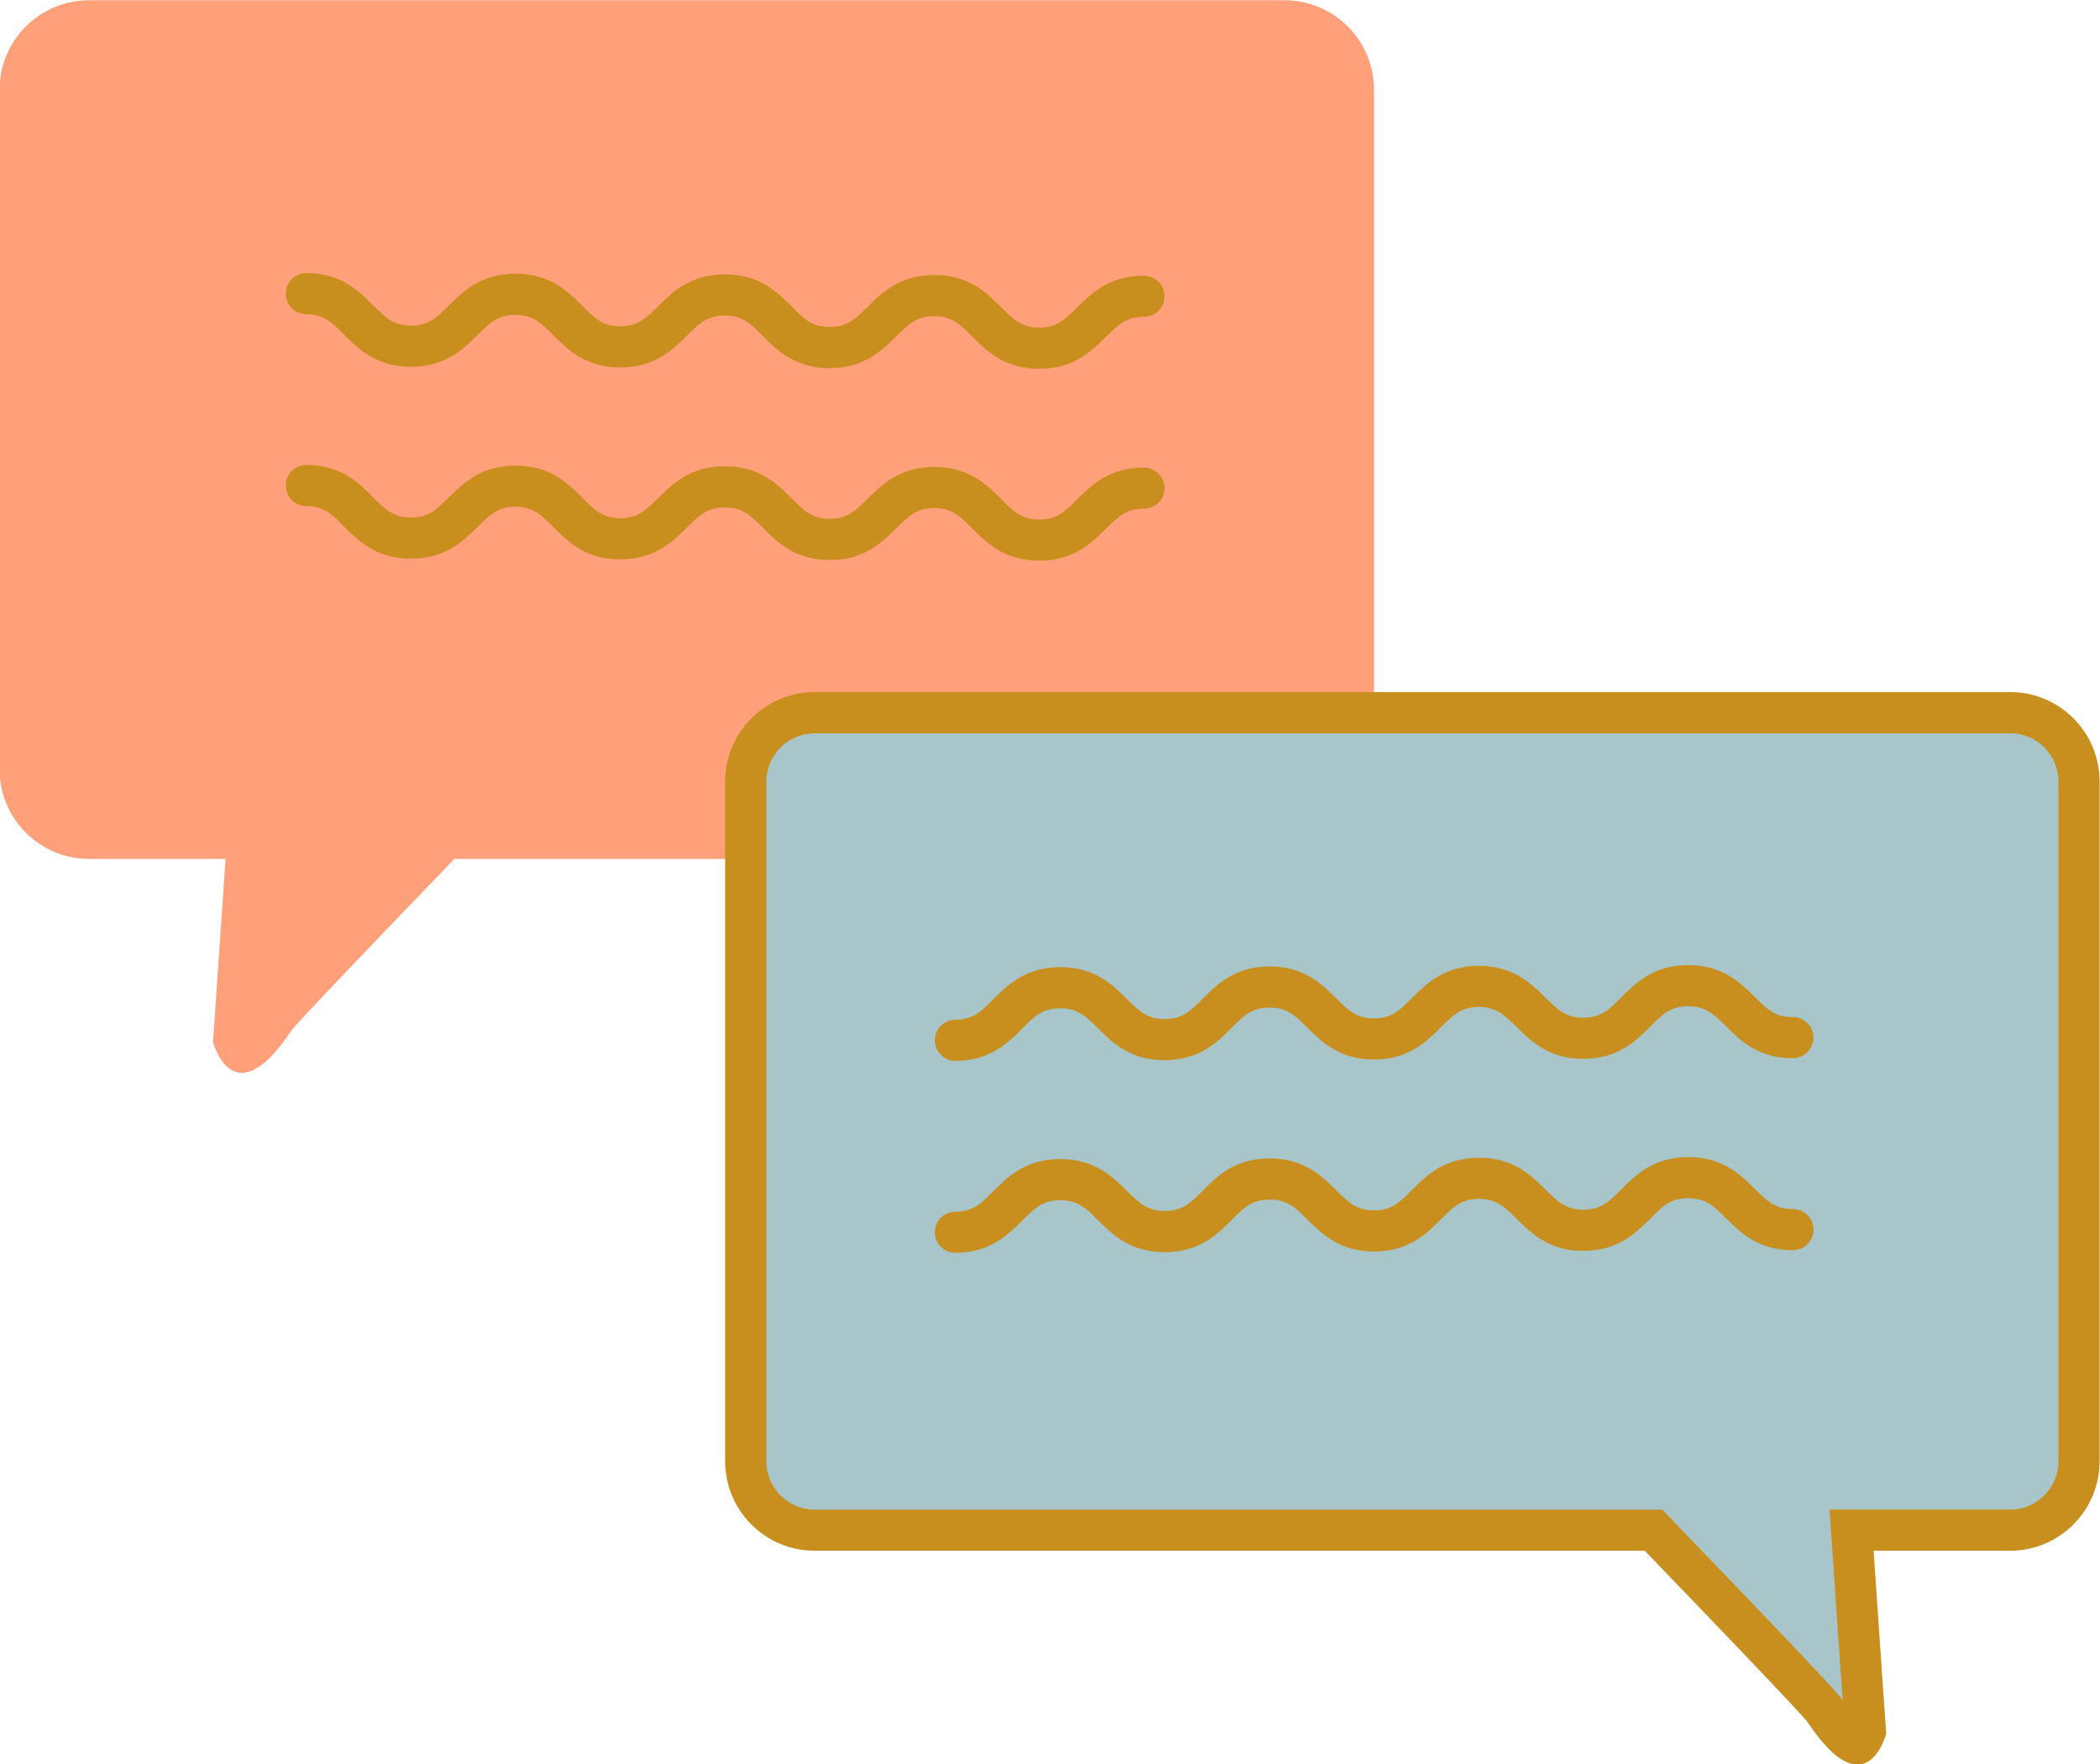
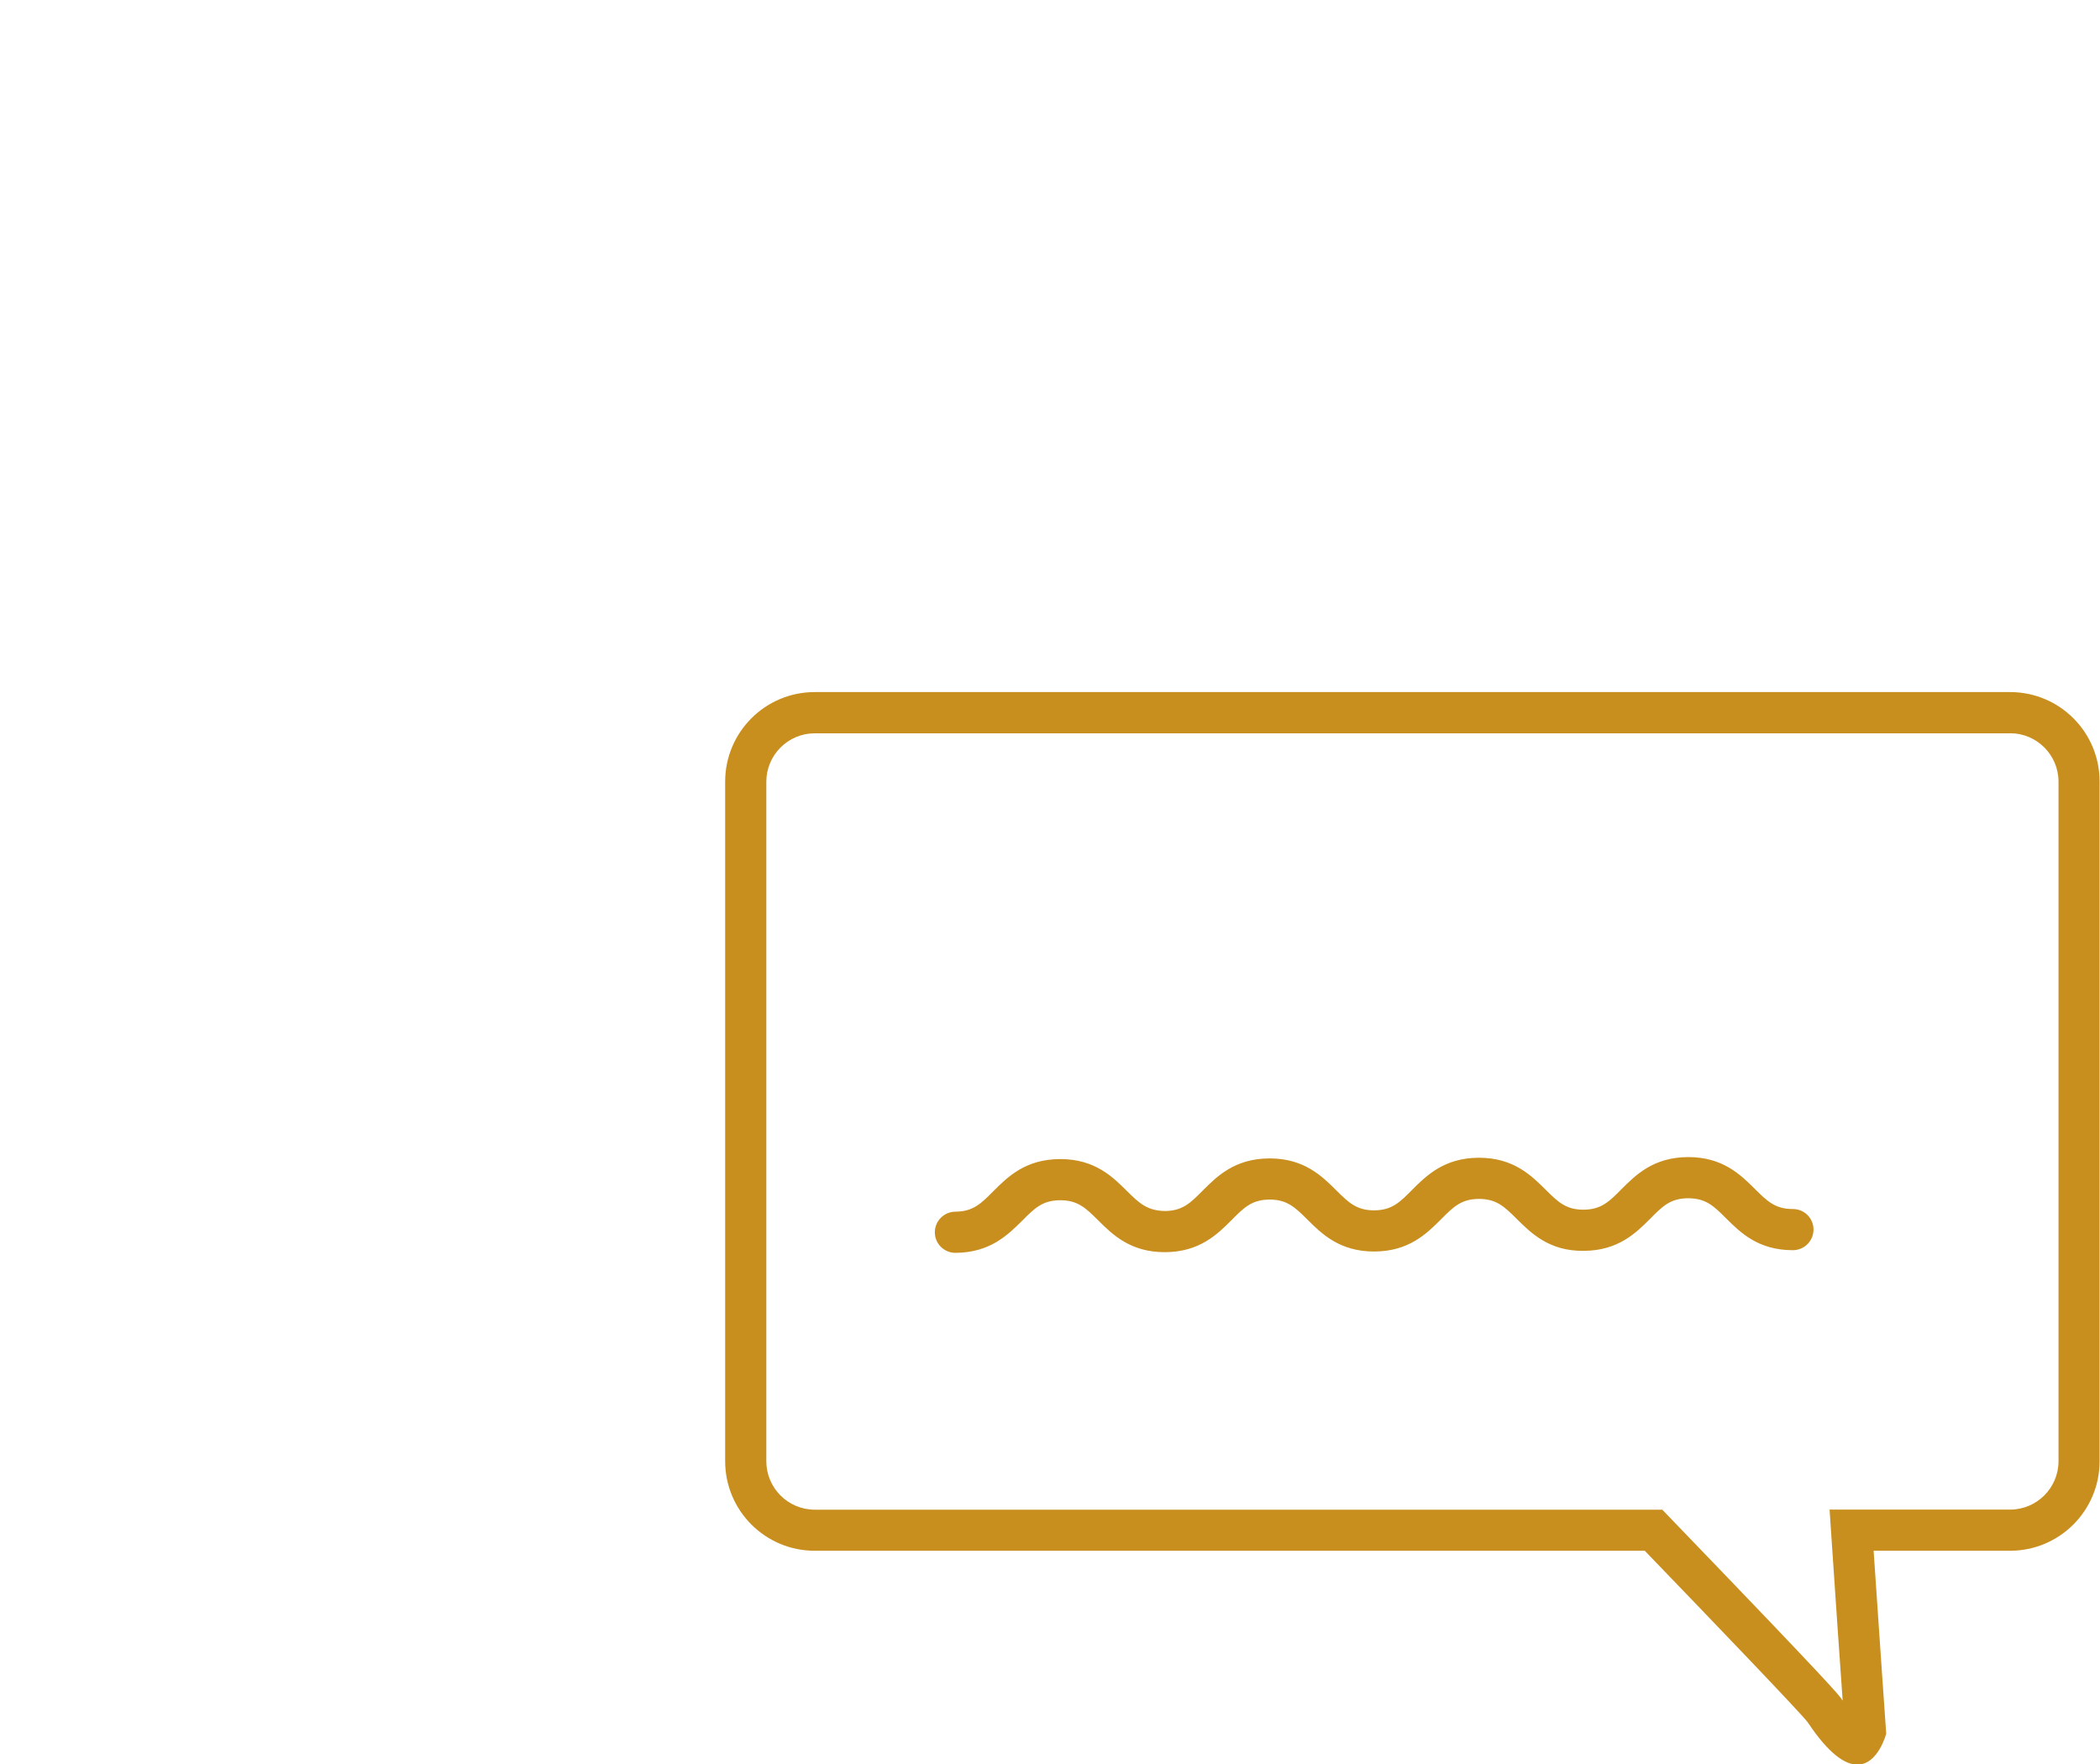
<svg xmlns="http://www.w3.org/2000/svg" fill="#000000" height="214.3" preserveAspectRatio="xMidYMid meet" version="1" viewBox="85.1 105.4 255.1 214.3" width="255.1" zoomAndPan="magnify">
  <g id="change1_1">
-     <path d="M241.13,105.43H95.93c-6.01,0-10.88,4.87-10.88,10.88v82.55c0,6.01,4.87,10.88,10.88,10.88h16.57 c-0.66,9.84-1.53,22.22-1.53,22.22s2.41,9.31,9.52-1.36c0.57-0.85,11.62-12.37,19.81-20.86h100.83 c6.01,0,10.88-4.87,10.88-10.88v-82.55C252.02,110.3,247.14,105.43,241.13,105.43z" fill="#ffa07a" />
-   </g>
+     </g>
  <g id="change2_3">
-     <path d="M211.35,150.2c-0.01,0-0.02,0-0.04,0c-4.21-0.01-6.38-2.18-8.12-3.93c-1.47-1.48-2.44-2.45-4.59-2.46 c-2.16-0.03-3.12,0.96-4.6,2.43c-1.74,1.73-3.91,3.88-8.1,3.88c-0.01,0-0.02,0-0.04,0c-4.21-0.01-6.38-2.18-8.11-3.93 c-1.47-1.47-2.44-2.45-4.59-2.46c-0.01,0-0.01,0-0.02,0c-2.13,0-3.1,0.97-4.58,2.43c-1.74,1.73-3.91,3.88-8.1,3.88 c-0.01,0-0.02,0-0.04,0c-4.21-0.01-6.37-2.18-8.11-3.93c-1.47-1.47-2.44-2.45-4.58-2.46c-0.01,0-0.01,0-0.02,0 c-2.13,0-3.1,0.97-4.58,2.43c-1.74,1.73-3.91,3.88-8.1,3.88c-0.01,0-0.02,0-0.04,0c-4.21-0.01-6.38-2.18-8.11-3.93 c-1.47-1.47-2.44-2.45-4.58-2.46c-1.38,0-2.5-1.13-2.49-2.51c0-1.38,1.12-2.47,2.51-2.49c4.21,0.01,6.38,2.18,8.11,3.93 c1.47,1.47,2.44,2.45,4.58,2.46c0.01,0,0.01,0,0.02,0c2.13,0,3.11-0.97,4.58-2.43c1.74-1.73,3.91-3.88,8.1-3.88 c0.01,0,0.02,0,0.04,0c4.21,0.01,6.37,2.18,8.11,3.93c1.47,1.47,2.44,2.45,4.58,2.46c0.01,0,0.01,0,0.02,0 c2.13,0,3.1-0.97,4.58-2.43c1.74-1.73,3.91-3.88,8.1-3.88c0.01,0,0.02,0,0.04,0c4.21,0.01,6.38,2.18,8.11,3.93 c1.47,1.47,2.44,2.45,4.59,2.46c0.01,0,0.01,0,0.02,0c2.13,0,3.1-0.97,4.58-2.43c1.74-1.73,3.91-3.88,8.1-3.88 c0.01,0,0.02,0,0.04,0c4.21,0.01,6.38,2.18,8.12,3.93c1.47,1.48,2.44,2.45,4.59,2.46c0.01,0,0.01,0,0.02,0 c2.13,0,3.11-0.97,4.58-2.43c1.74-1.73,3.91-3.88,8.1-3.88c0.01,0,0.02,0,0.04,0c1.38,0,2.5,1.13,2.49,2.51 c0,1.38-1.12,2.49-2.5,2.49c-0.01,0-0.02,0-0.03,0c-2.13,0-3.11,0.97-4.58,2.43C217.71,148.05,215.54,150.2,211.35,150.2z" fill="#c88f1f" />
-   </g>
+     </g>
  <g id="change2_4">
-     <path d="M211.35,173.51c-0.01,0-0.02,0-0.04,0c-4.21-0.01-6.38-2.18-8.12-3.93c-1.47-1.47-2.44-2.45-4.59-2.46 c-0.01,0-0.01,0-0.02,0c-2.13,0-3.1,0.97-4.58,2.43c-1.74,1.73-3.91,3.88-8.1,3.88c-0.01,0-0.02,0-0.04,0 c-4.21-0.01-6.38-2.18-8.11-3.93c-1.47-1.47-2.44-2.45-4.59-2.46c-0.01,0-0.01,0-0.02,0c-2.13,0-3.1,0.97-4.58,2.43 c-1.74,1.73-3.91,3.88-8.1,3.88c-0.01,0-0.02,0-0.04,0c-4.21-0.01-6.37-2.18-8.11-3.93c-1.47-1.47-2.44-2.45-4.58-2.46 c-0.01,0-0.01,0-0.02,0c-2.13,0-3.1,0.97-4.58,2.43c-1.74,1.73-3.91,3.88-8.1,3.88c-0.01,0-0.02,0-0.04,0 c-4.21-0.01-6.38-2.18-8.11-3.93c-1.47-1.47-2.44-2.45-4.58-2.46c-1.38,0-2.5-1.13-2.49-2.51c0-1.38,1.12-2.49,2.5-2.49 c0,0,0,0,0.01,0c4.21,0.01,6.38,2.18,8.11,3.93c1.47,1.47,2.44,2.45,4.58,2.46c0.01,0,0.01,0,0.02,0c2.13,0,3.11-0.97,4.58-2.43 c1.74-1.73,3.91-3.88,8.1-3.88c0.01,0,0.02,0,0.04,0c4.21,0.01,6.37,2.18,8.11,3.93c1.47,1.47,2.44,2.45,4.58,2.46 c0.01,0,0.01,0,0.02,0c2.13,0,3.1-0.97,4.58-2.43c1.74-1.73,3.91-3.88,8.1-3.88c0.01,0,0.02,0,0.04,0 c4.21,0.01,6.38,2.18,8.11,3.93c1.47,1.47,2.44,2.45,4.59,2.46c0.01,0,0.01,0,0.02,0c2.13,0,3.1-0.97,4.58-2.43 c1.74-1.73,3.91-3.88,8.1-3.88c0.01,0,0.02,0,0.04,0c4.21,0.01,6.38,2.18,8.12,3.93c1.47,1.47,2.44,2.45,4.59,2.46 c2.16,0.03,3.12-0.96,4.6-2.43c1.74-1.73,3.91-3.88,8.1-3.88c0.01,0,0.02,0,0.04,0c1.38,0,2.5,1.13,2.49,2.51 c0,1.38-1.12,2.49-2.5,2.49c-0.01,0-0.02,0-0.03,0c-2.13,0-3.11,0.97-4.58,2.43C217.71,171.36,215.54,173.51,211.35,173.51z" fill="#c88f1f" />
-   </g>
+     </g>
  <g>
    <g id="change3_1">
-       <path d="M310.72,317.27c-0.09-0.01-1.4-0.22-3.93-4.01c-0.26-0.39-0.8-1.2-20.09-21.21l-0.74-0.76H184.07 c-4.62,0-8.38-3.76-8.38-8.38v-82.55c0-4.62,3.76-8.38,8.38-8.38h145.21c4.62,0,8.38,3.76,8.38,8.38v82.55 c0,4.62-3.76,8.38-8.38,8.38h-19.25l0.18,2.67c0.59,8.71,1.34,19.42,1.5,21.76C311.44,316.46,310.97,317.16,310.72,317.27z" fill="#a8c5c9" />
-     </g>
+       </g>
    <g id="change2_2">
      <path d="M329.28,194.47c3.24,0,5.88,2.64,5.88,5.88v82.55c0,3.24-2.64,5.88-5.88,5.88H312.7h-5.35l0.36,5.34 c0.41,6.15,0.91,13.35,1.23,17.86c-0.02-0.03-0.05-0.07-0.07-0.1c-0.39-0.58-0.92-1.38-20.37-21.56l-1.47-1.53h-2.12H184.07 c-3.24,0-5.88-2.64-5.88-5.88v-82.55c0-3.24,2.64-5.88,5.88-5.88H329.28 M329.28,189.47H184.07c-6.01,0-10.88,4.87-10.88,10.88 v82.55c0,6.01,4.87,10.88,10.88,10.88H284.9c8.19,8.49,19.24,20.01,19.81,20.86c2.59,3.89,4.56,5.12,6.01,5.12 c2.54,0,3.51-3.76,3.51-3.76s-0.87-12.38-1.53-22.22h16.57c6.01,0,10.88-4.87,10.88-10.88v-82.55 C340.16,194.34,335.29,189.47,329.28,189.47L329.28,189.47z" fill="#c88f1f" />
    </g>
    <g fill="#c88f1f" id="change2_1">
-       <path d="M201.16,234.27c-1.38,0-2.5-1.11-2.5-2.49c0-1.38,1.11-2.5,2.49-2.51c2.15-0.01,3.12-0.98,4.59-2.46 c1.74-1.74,3.9-3.91,8.12-3.93c0.01,0,0.02,0,0.04,0c4.19,0,6.36,2.15,8.1,3.88c1.47,1.46,2.45,2.43,4.58,2.43 c0.01,0,0.01,0,0.02,0c2.15-0.01,3.12-0.98,4.58-2.46c1.74-1.74,3.9-3.91,8.11-3.93c0.01,0,0.02,0,0.04,0 c4.19,0,6.36,2.15,8.1,3.88c1.47,1.46,2.45,2.43,4.58,2.43c0.01,0,0.01,0,0.02,0c2.14-0.01,3.12-0.98,4.58-2.46 c1.74-1.74,3.9-3.91,8.11-3.93c4.19,0.01,6.39,2.15,8.13,3.88c1.47,1.46,2.45,2.43,4.58,2.43c0.01,0,0.01,0,0.02,0 c2.14-0.01,3.12-0.98,4.58-2.46c1.74-1.74,3.9-3.91,8.11-3.93c0.01,0,0.02,0,0.04,0c4.19,0,6.36,2.15,8.1,3.88 c1.48,1.47,2.45,2.46,4.6,2.43c0,0,0,0,0.01,0c1.38,0,2.5,1.11,2.5,2.49c0,1.38-1.11,2.5-2.49,2.51c-0.01,0-0.02,0-0.04,0 c-4.19,0-6.36-2.15-8.1-3.88c-1.47-1.46-2.45-2.43-4.58-2.43c-0.01,0-0.01,0-0.02,0c-2.15,0.01-3.12,0.98-4.58,2.46 c-1.74,1.74-3.9,3.91-8.11,3.93c-0.01,0-0.02,0-0.04,0c-4.19,0-6.36-2.15-8.1-3.88c-1.48-1.47-2.5-2.43-4.6-2.43 c-2.14,0.01-3.11,0.98-4.58,2.46c-1.74,1.74-3.9,3.91-8.11,3.93c-0.01,0-0.02,0-0.04,0c-4.19,0-6.36-2.15-8.1-3.88 c-1.47-1.46-2.45-2.43-4.58-2.43c-0.01,0-0.01,0-0.02,0c-2.14,0.01-3.12,0.98-4.58,2.46c-1.74,1.74-3.9,3.91-8.11,3.93 c-0.01,0-0.02,0-0.04,0c-4.19,0-6.36-2.15-8.1-3.88c-1.47-1.46-2.45-2.43-4.58-2.43c-0.01,0-0.01,0-0.02,0 c-2.15,0.01-3.12,0.98-4.59,2.46C207.54,232.09,205.38,234.26,201.16,234.27C201.16,234.27,201.16,234.27,201.16,234.27z" fill="inherit" />
      <path d="M201.16,257.59c-1.38,0-2.5-1.11-2.5-2.49c0-1.38,1.11-2.5,2.49-2.51c2.15-0.01,3.12-0.98,4.59-2.46 c1.74-1.74,3.9-3.91,8.12-3.93c0.01,0,0.02,0,0.04,0c4.19,0,6.36,2.15,8.1,3.88c1.48,1.47,2.45,2.39,4.6,2.43 c2.14-0.01,3.12-0.98,4.58-2.46c1.74-1.74,3.9-3.91,8.11-3.93c0.01,0,0.02,0,0.04,0c4.19,0,6.36,2.15,8.1,3.88 c1.47,1.46,2.45,2.43,4.58,2.43c0.01,0,0.01,0,0.02,0c2.14-0.01,3.12-0.98,4.58-2.46c1.74-1.74,3.9-3.91,8.11-3.93 c0.01,0,0.02,0,0.04,0c4.19,0,6.36,2.15,8.1,3.88c1.47,1.46,2.45,2.43,4.58,2.43c0.01,0,0.01,0,0.02,0 c2.14-0.01,3.12-0.98,4.58-2.46c1.74-1.74,3.9-3.91,8.11-3.93c0.01,0,0.02,0,0.04,0c4.19,0,6.36,2.15,8.1,3.88 c1.47,1.46,2.45,2.43,4.58,2.43c0.01,0,0.02,0,0.03,0c1.38,0,2.5,1.11,2.5,2.49c0,1.38-1.11,2.5-2.49,2.51 c-0.01,0-0.02,0-0.04,0c-4.19,0-6.36-2.15-8.1-3.88c-1.48-1.47-2.42-2.42-4.6-2.43c-2.15,0.01-3.12,0.98-4.58,2.46 c-1.74,1.74-3.9,3.91-8.11,3.93c-4.18,0.05-6.39-2.15-8.13-3.88c-1.47-1.46-2.45-2.43-4.58-2.43c-0.01,0-0.01,0-0.02,0 c-2.14,0.01-3.11,0.98-4.58,2.46c-1.74,1.74-3.9,3.91-8.11,3.93c-0.01,0-0.02,0-0.04,0c-4.19,0-6.36-2.15-8.1-3.88 c-1.47-1.46-2.45-2.43-4.58-2.43c-0.01,0-0.01,0-0.02,0c-2.14,0.01-3.12,0.98-4.58,2.46c-1.74,1.74-3.9,3.91-8.11,3.93 c-0.01,0-0.02,0-0.04,0c-4.19,0-6.36-2.15-8.1-3.88c-1.47-1.46-2.45-2.43-4.58-2.43c-0.01,0-0.01,0-0.02,0 c-2.15,0.01-3.12,0.98-4.59,2.46C207.54,255.4,205.38,257.57,201.16,257.59C201.16,257.59,201.16,257.59,201.16,257.59z" fill="inherit" />
    </g>
  </g>
</svg>